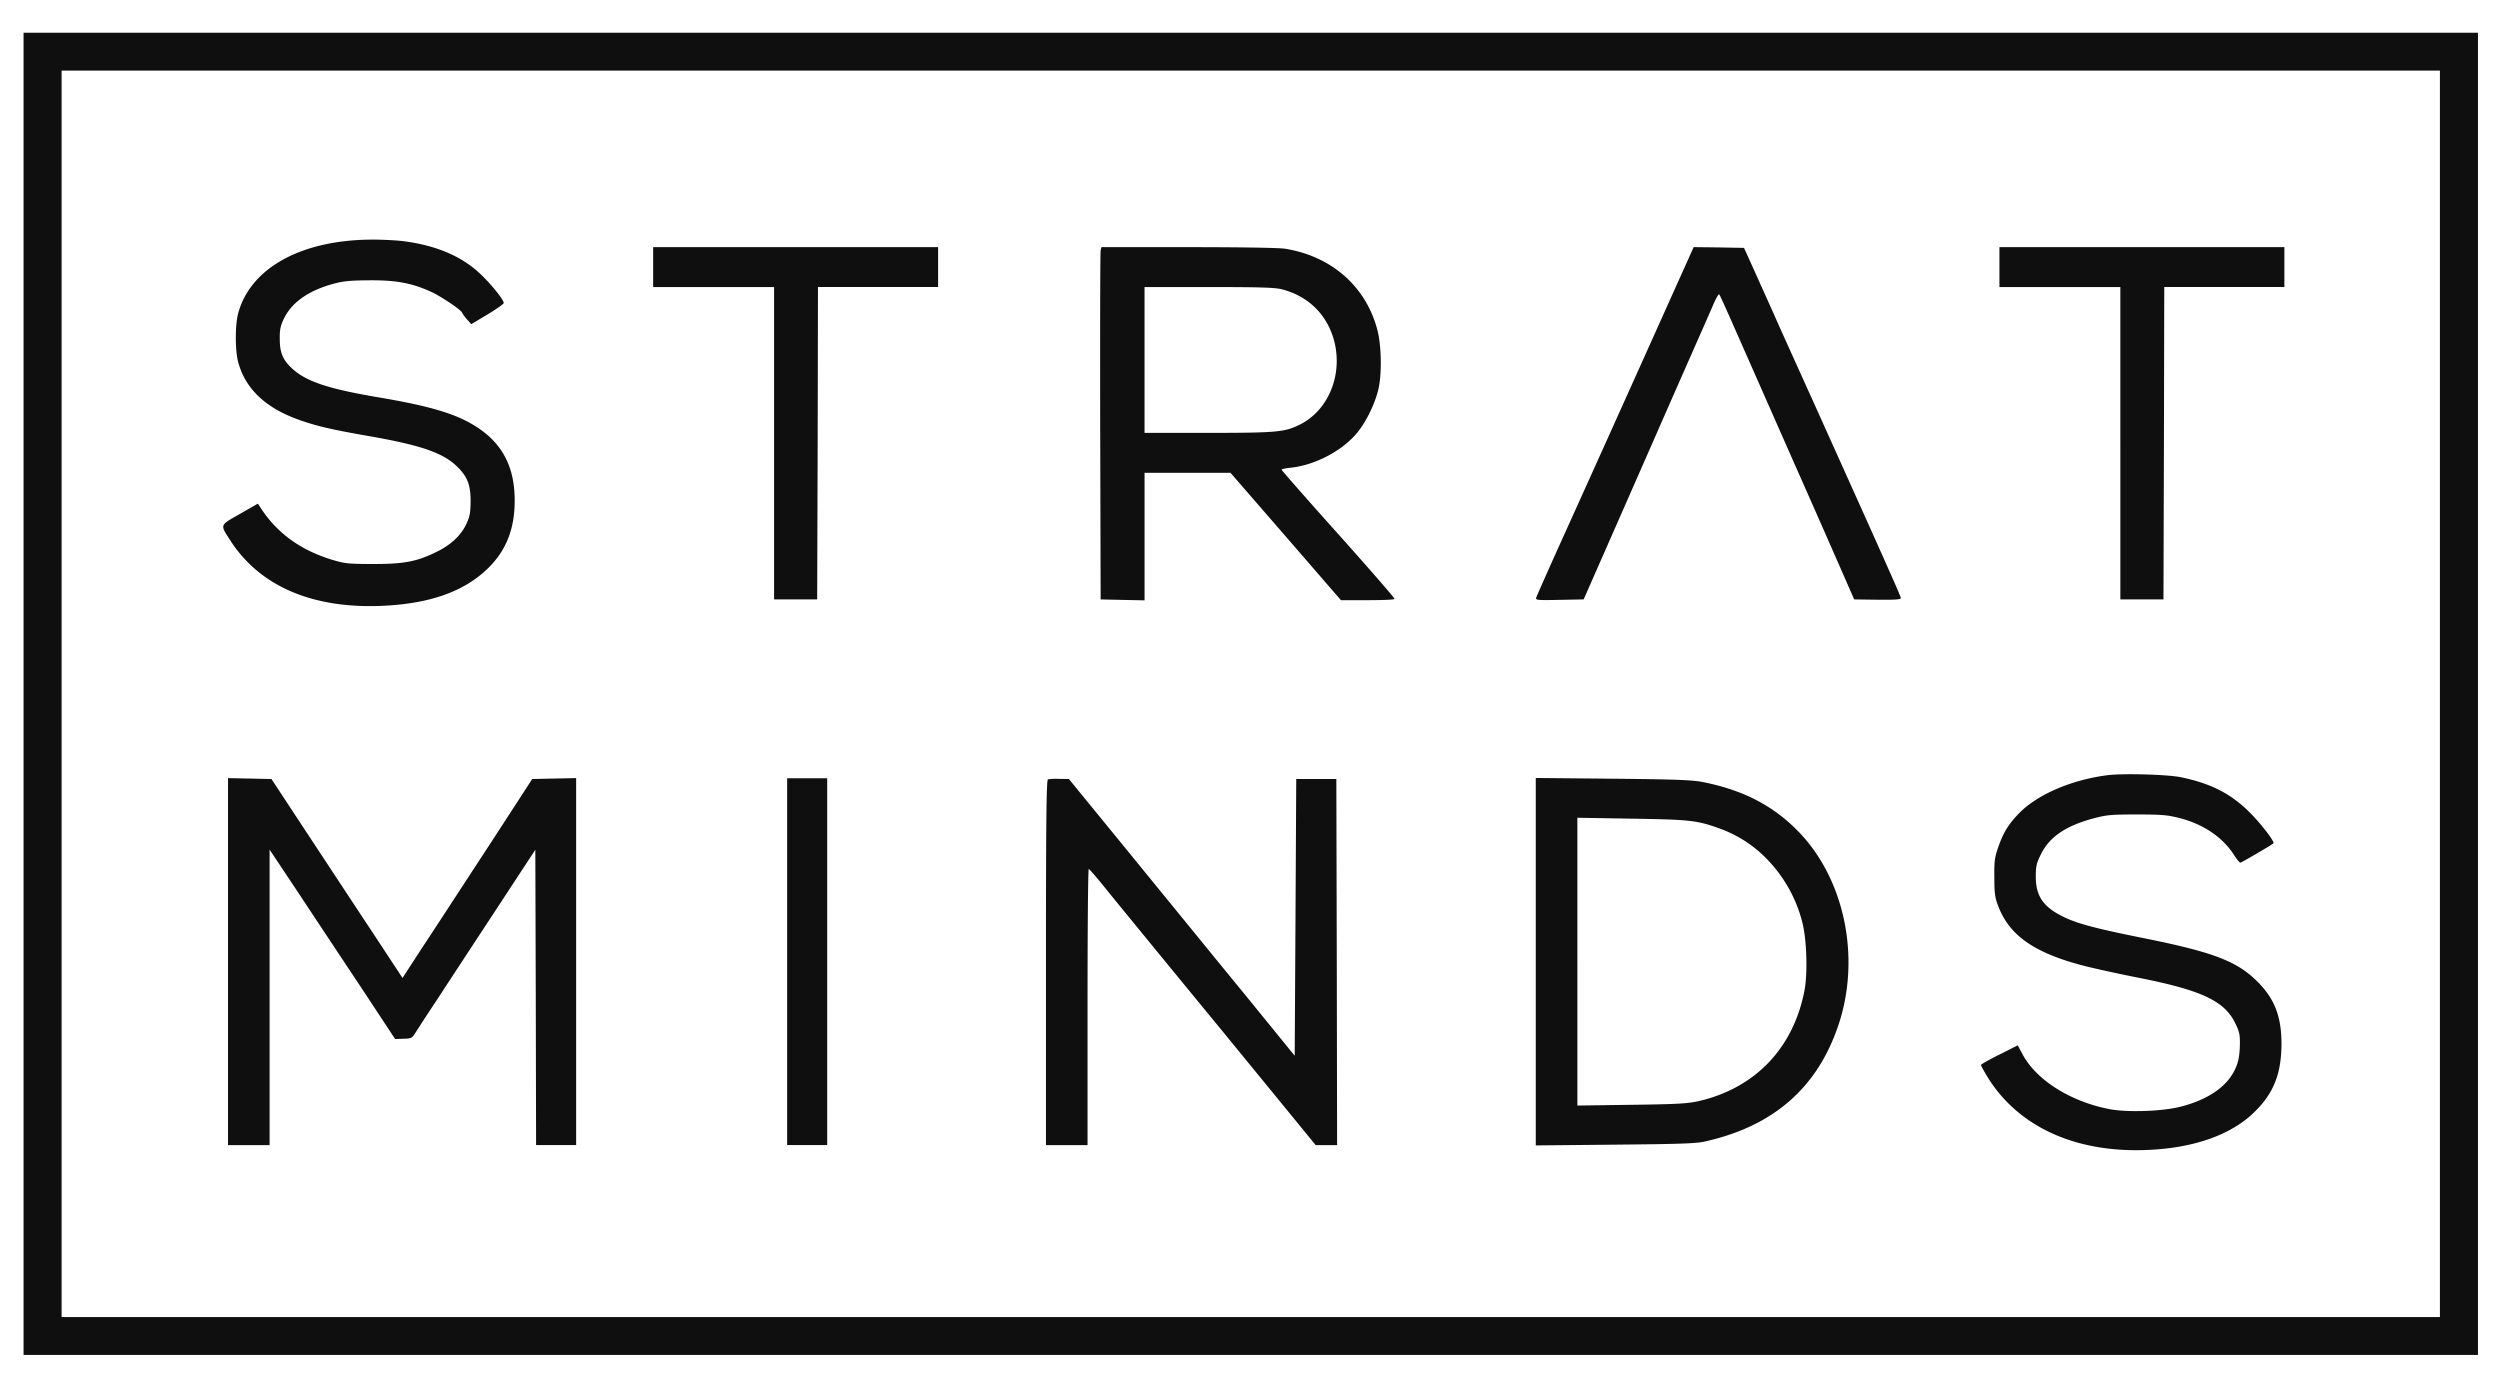
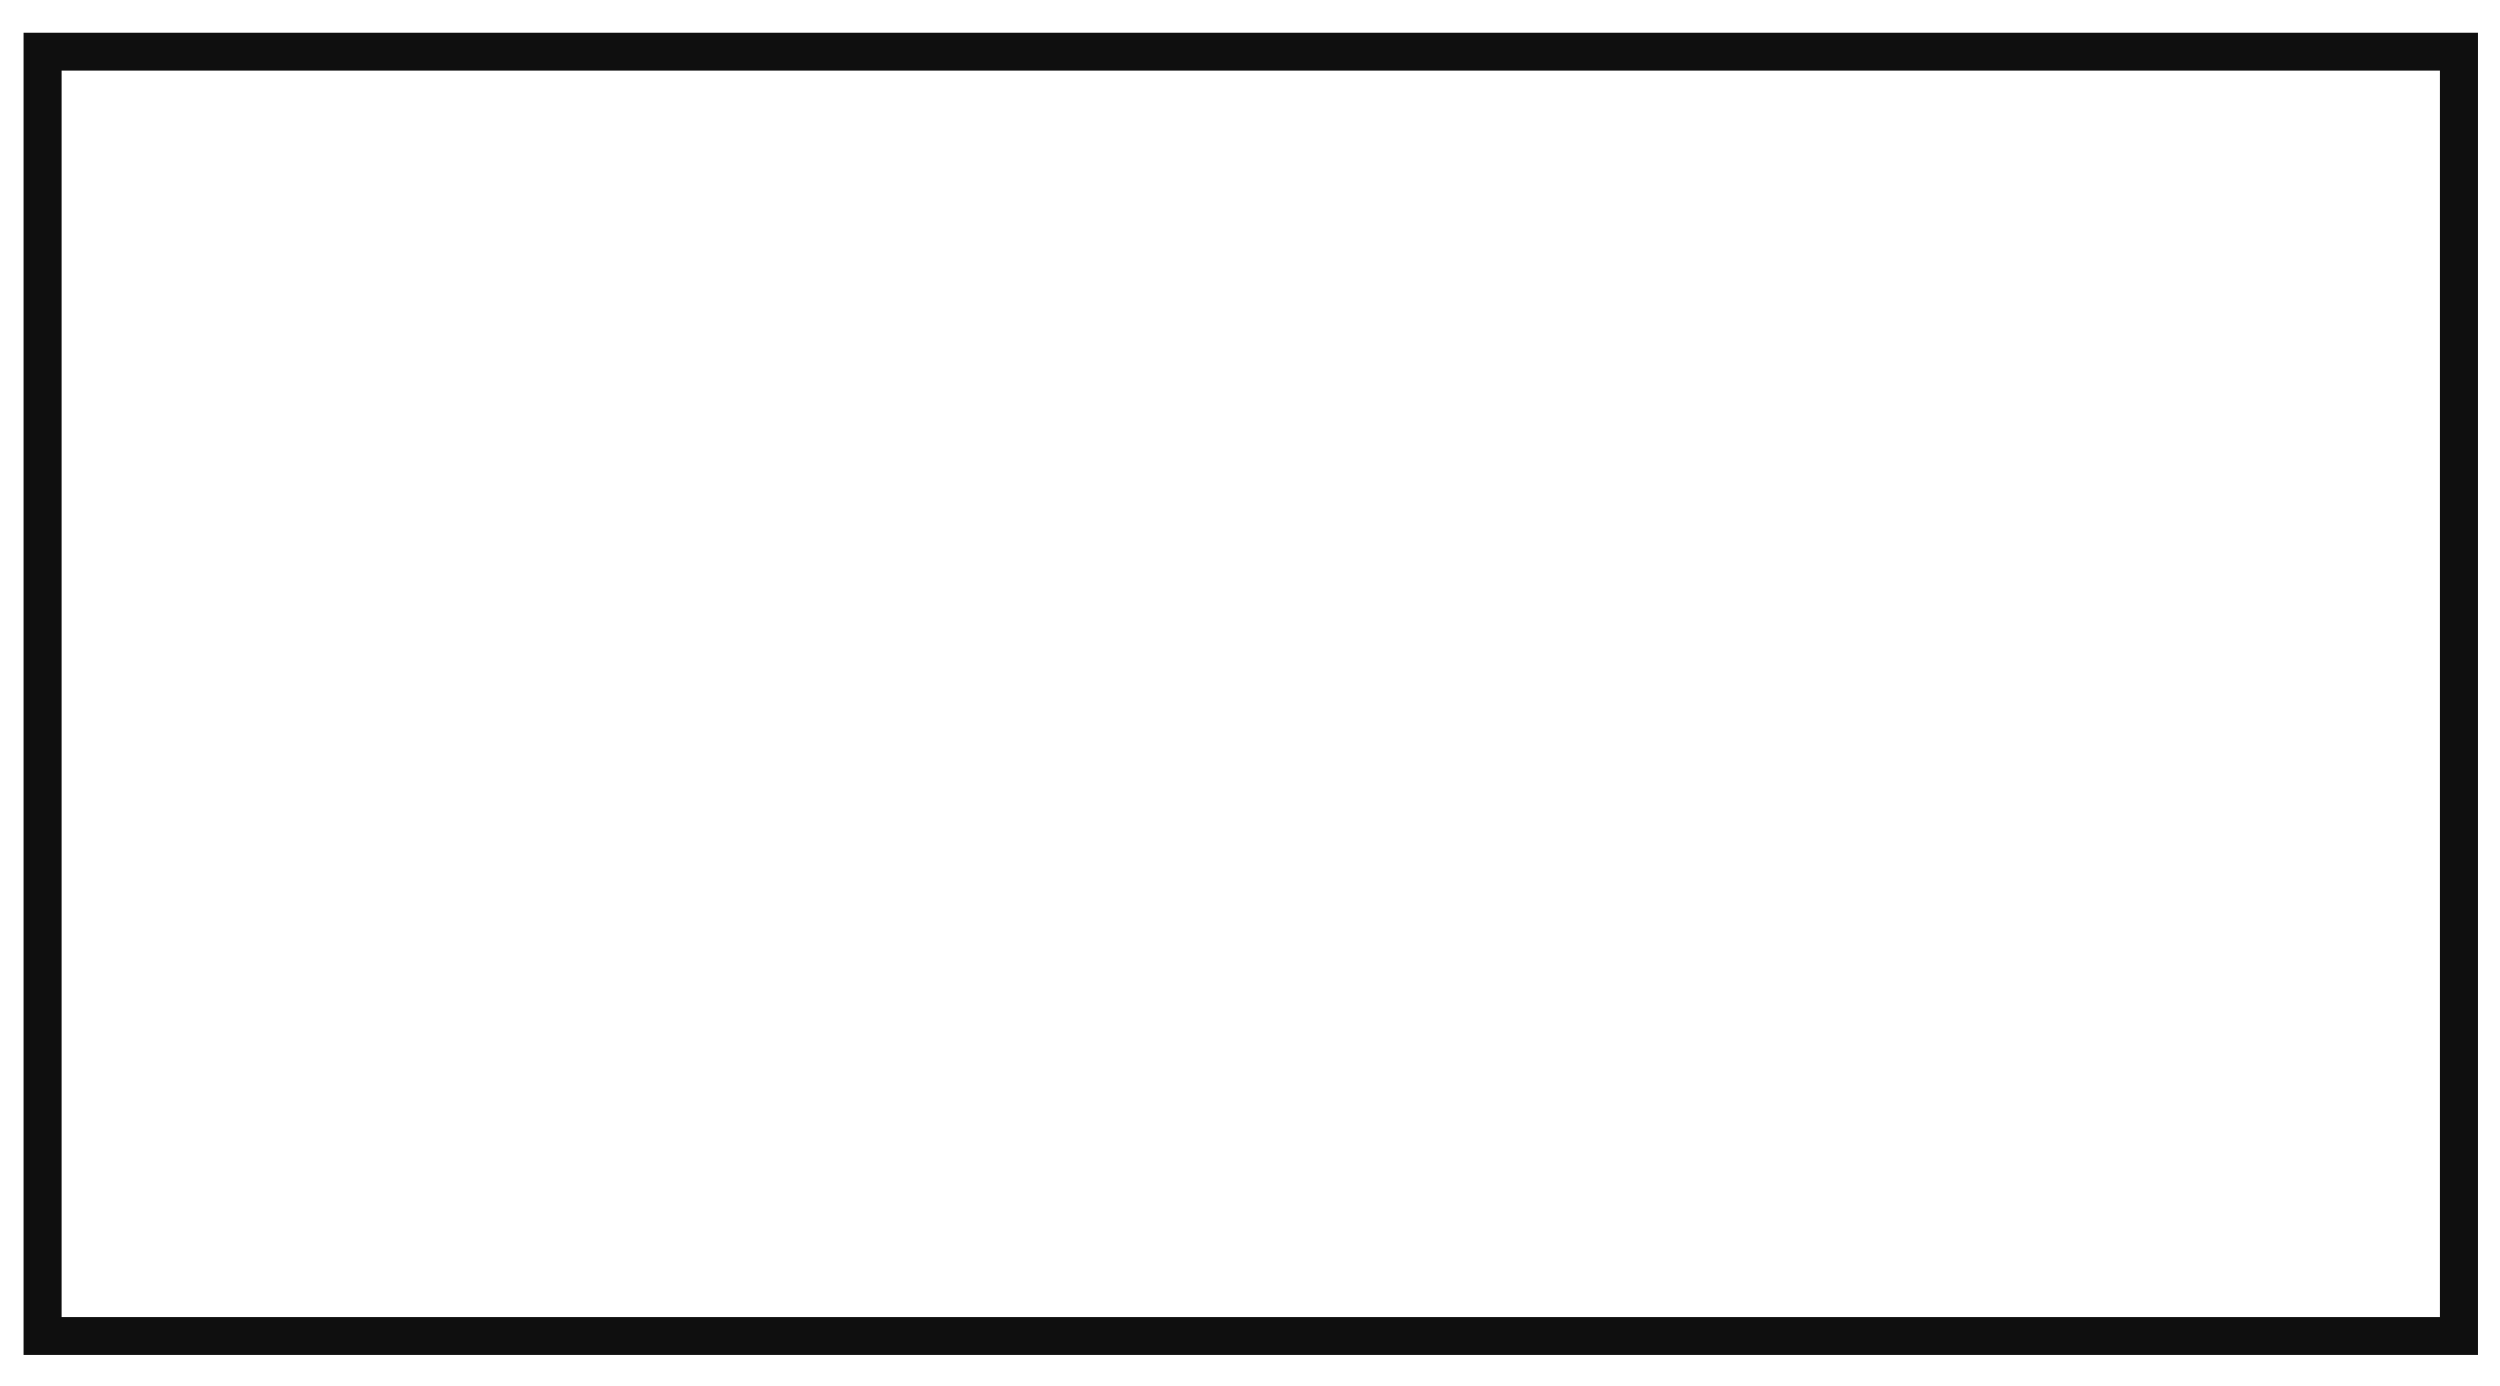
<svg xmlns="http://www.w3.org/2000/svg" width="101" height="56" fill="none">
  <path fill="#0F0F0F" fill-rule="evenodd" d="M.952 54.74h99.158V1.322H.952v53.42Zm1.537-1.53h96.084V2.852H2.489v50.356Z" clip-rule="evenodd" />
-   <path fill="#0F0F0F" fill-rule="evenodd" d="M16.244 9.737c1.32.16 2.358.589 3.111 1.283.455.416.996 1.085.996 1.222 0 .037-.299.248-.66.465l-.653.39-.18-.204a1.49 1.49 0 0 1-.187-.254c-.006-.093-.81-.639-1.226-.837-.784-.36-1.407-.484-2.508-.478-.784.006-1.058.031-1.45.136-1.033.28-1.711.763-2.023 1.427-.136.285-.168.44-.161.819 0 .552.13.85.522 1.203.573.514 1.463.806 3.485 1.147 2.129.36 3.18.682 3.99 1.222 1.008.663 1.493 1.612 1.493 2.927.006 1.147-.336 2.022-1.064 2.74-.971.956-2.371 1.452-4.332 1.533-2.787.111-4.897-.8-6.08-2.624l-.066-.103c-.165-.253-.252-.387-.228-.498.026-.125.194-.22.551-.423l.117-.067.728-.416.15.23c.659.986 1.592 1.656 2.856 2.04.498.149.64.168 1.605.168 1.245.006 1.78-.087 2.558-.465.616-.292 1.033-.677 1.257-1.16.137-.298.162-.44.168-.912 0-.651-.124-.98-.529-1.383-.572-.57-1.475-.88-3.61-1.252-1.487-.26-2.078-.397-2.812-.658-1.35-.484-2.16-1.259-2.446-2.35-.118-.472-.118-1.451 0-1.923.48-1.835 2.52-2.976 5.352-3.001.41-.006.99.025 1.276.056ZM37.9 10.79v.806h-4.854l-.012 6.307-.02 6.313h-1.741V11.597h-4.886V9.985H37.9v.806Zm14.002-.744c1.88.297 3.273 1.513 3.74 3.268.174.651.193 1.848.031 2.468-.162.633-.541 1.37-.921 1.792-.616.689-1.668 1.222-2.601 1.321-.206.019-.374.056-.374.08 0 .026 1.033 1.204 2.297 2.612 1.263 1.414 2.284 2.586 2.265 2.61-.013.032-.51.05-1.095.05h-1.07l-2.229-2.574-2.234-2.573H46.24V24.254l-.884-.018-.89-.019-.018-6.977c-.007-3.838 0-7.038.018-7.119l.031-.136H48c2.085 0 3.66.024 3.902.062Zm19.451 1.952c.198.44.376.837.457 1.024.13.292.784 1.743 1.456 3.225 2.98 6.617 3.528 7.845 3.528 7.913 0 .062-.23.075-.94.069l-.946-.013-.23-.527a970.528 970.528 0 0 0-2.172-4.93l-2.477-5.613c-.292-.663-.547-1.228-.572-1.252-.025-.031-.137.167-.25.434-.08.19-.36.822-.688 1.566l-.381.865c-.248.56-.673 1.53-1.153 2.621l-.001.004-.007.016-1.347 3.064-1.65 3.752-.976.019c-.915.018-.97.012-.94-.093.019-.062.604-1.383 1.307-2.934 1.37-3.026 3.354-7.441 4.406-9.786l.647-1.438 1.02.012 1.015.019.56 1.24c.108.243.224.5.334.743Zm20.936-1.208v.806h-4.853l-.013 6.307-.019 6.313h-1.742V11.597h-4.885V9.985h11.512v.806Zm-4.163 20.614c1.207.254 1.998.657 2.77 1.426.454.453 1.014 1.185.951 1.24-.074.069-1.294.782-1.337.782-.032 0-.137-.13-.243-.292-.467-.738-1.257-1.271-2.247-1.519-.472-.118-.715-.136-1.705-.136-1.039 0-1.207.018-1.748.16-1.12.305-1.768.745-2.116 1.452-.174.347-.205.477-.205.88-.007.782.286 1.228 1.07 1.62.578.29 1.27.477 3.236.874 2.85.57 3.82.936 4.648 1.767.691.688.971 1.408.971 2.505 0 1.191-.305 1.985-1.064 2.735-1.008 1.011-2.688 1.563-4.792 1.57-2.688.005-4.829-1.043-6.005-2.934-.156-.254-.28-.484-.28-.508 0-.025.336-.218.747-.422l.74-.372.2.372c.553 1.035 1.947 1.91 3.522 2.208.722.136 2.121.086 2.85-.1 1.275-.322 2.103-.973 2.327-1.842.044-.142.075-.459.075-.7.006-.379-.025-.503-.193-.844-.442-.893-1.357-1.32-3.89-1.823a58.51 58.51 0 0 1-2.04-.44c-2.147-.528-3.206-1.253-3.66-2.512-.112-.291-.137-.508-.137-1.11-.006-.657.013-.8.162-1.228.2-.564.386-.88.784-1.302.722-.776 2.103-1.39 3.585-1.588.628-.087 2.458-.037 3.024.08ZM12.354 33.58l.903 1.37c.622.945 1.291 1.962 1.748 2.65l1.257 1.91.616-.95c.343-.52.834-1.271 1.09-1.662l.532-.816.002-.002 1.47-2.251 1.53-2.357.89-.019.884-.018v14.827h-1.618l-.013-5.965-.018-5.966-1.587 2.419c-.871 1.327-1.93 2.939-2.352 3.59-.43.645-.84 1.278-.915 1.402-.137.204-.162.217-.48.223l-.33.012-1.337-2.028-1.08-1.626c-.532-.802-1.075-1.62-1.453-2.194l-1.201-1.804v11.938h-1.68V31.436l.877.018.878.019 1.387 2.108Zm21.065 5.272v7.41h-1.618V31.443h1.618v7.41Zm12.297-4.28 1.903 2.333c.992 1.217 1.99 2.441 2.659 3.255l2.028 2.493.032-5.594.03-5.587H53.988l.018 7.392.013 7.399h-.865l-3.846-4.701c-2.122-2.58-4.176-5.092-4.568-5.575-.386-.484-.728-.88-.753-.88-.031-.007-.05 2.505-.05 5.574v5.582h-1.68V38.89c0-5.842.019-7.38.081-7.405a2.54 2.54 0 0 1 .46-.018l.386.006 2.533 3.1Zm23.05-2.982c1.618.316 2.832.93 3.858 1.972 1.892 1.916 2.565 5.116 1.65 7.845-.853 2.549-2.64 4.1-5.414 4.713-.349.08-1.052.1-3.622.124l-3.193.031V31.43l3.1.03c2.532.025 3.185.05 3.621.13ZM46.239 14.543v2.945h2.57c2.788 0 3.099-.03 3.715-.34 1.226-.62 1.792-2.19 1.307-3.604-.324-.936-1.052-1.6-2.035-1.854-.286-.074-.853-.093-2.956-.093h-2.601v2.946Zm17.487 30.12V33.037l2.197.037c2.333.037 2.638.068 3.528.39a5.009 5.009 0 0 1 1.761 1.073 5.663 5.663 0 0 1 1.606 2.742c.174.694.218 2.052.081 2.747-.448 2.313-1.98 3.92-4.245 4.453-.472.105-.82.13-2.731.155l-2.197.03Z" clip-rule="evenodd" />
</svg>